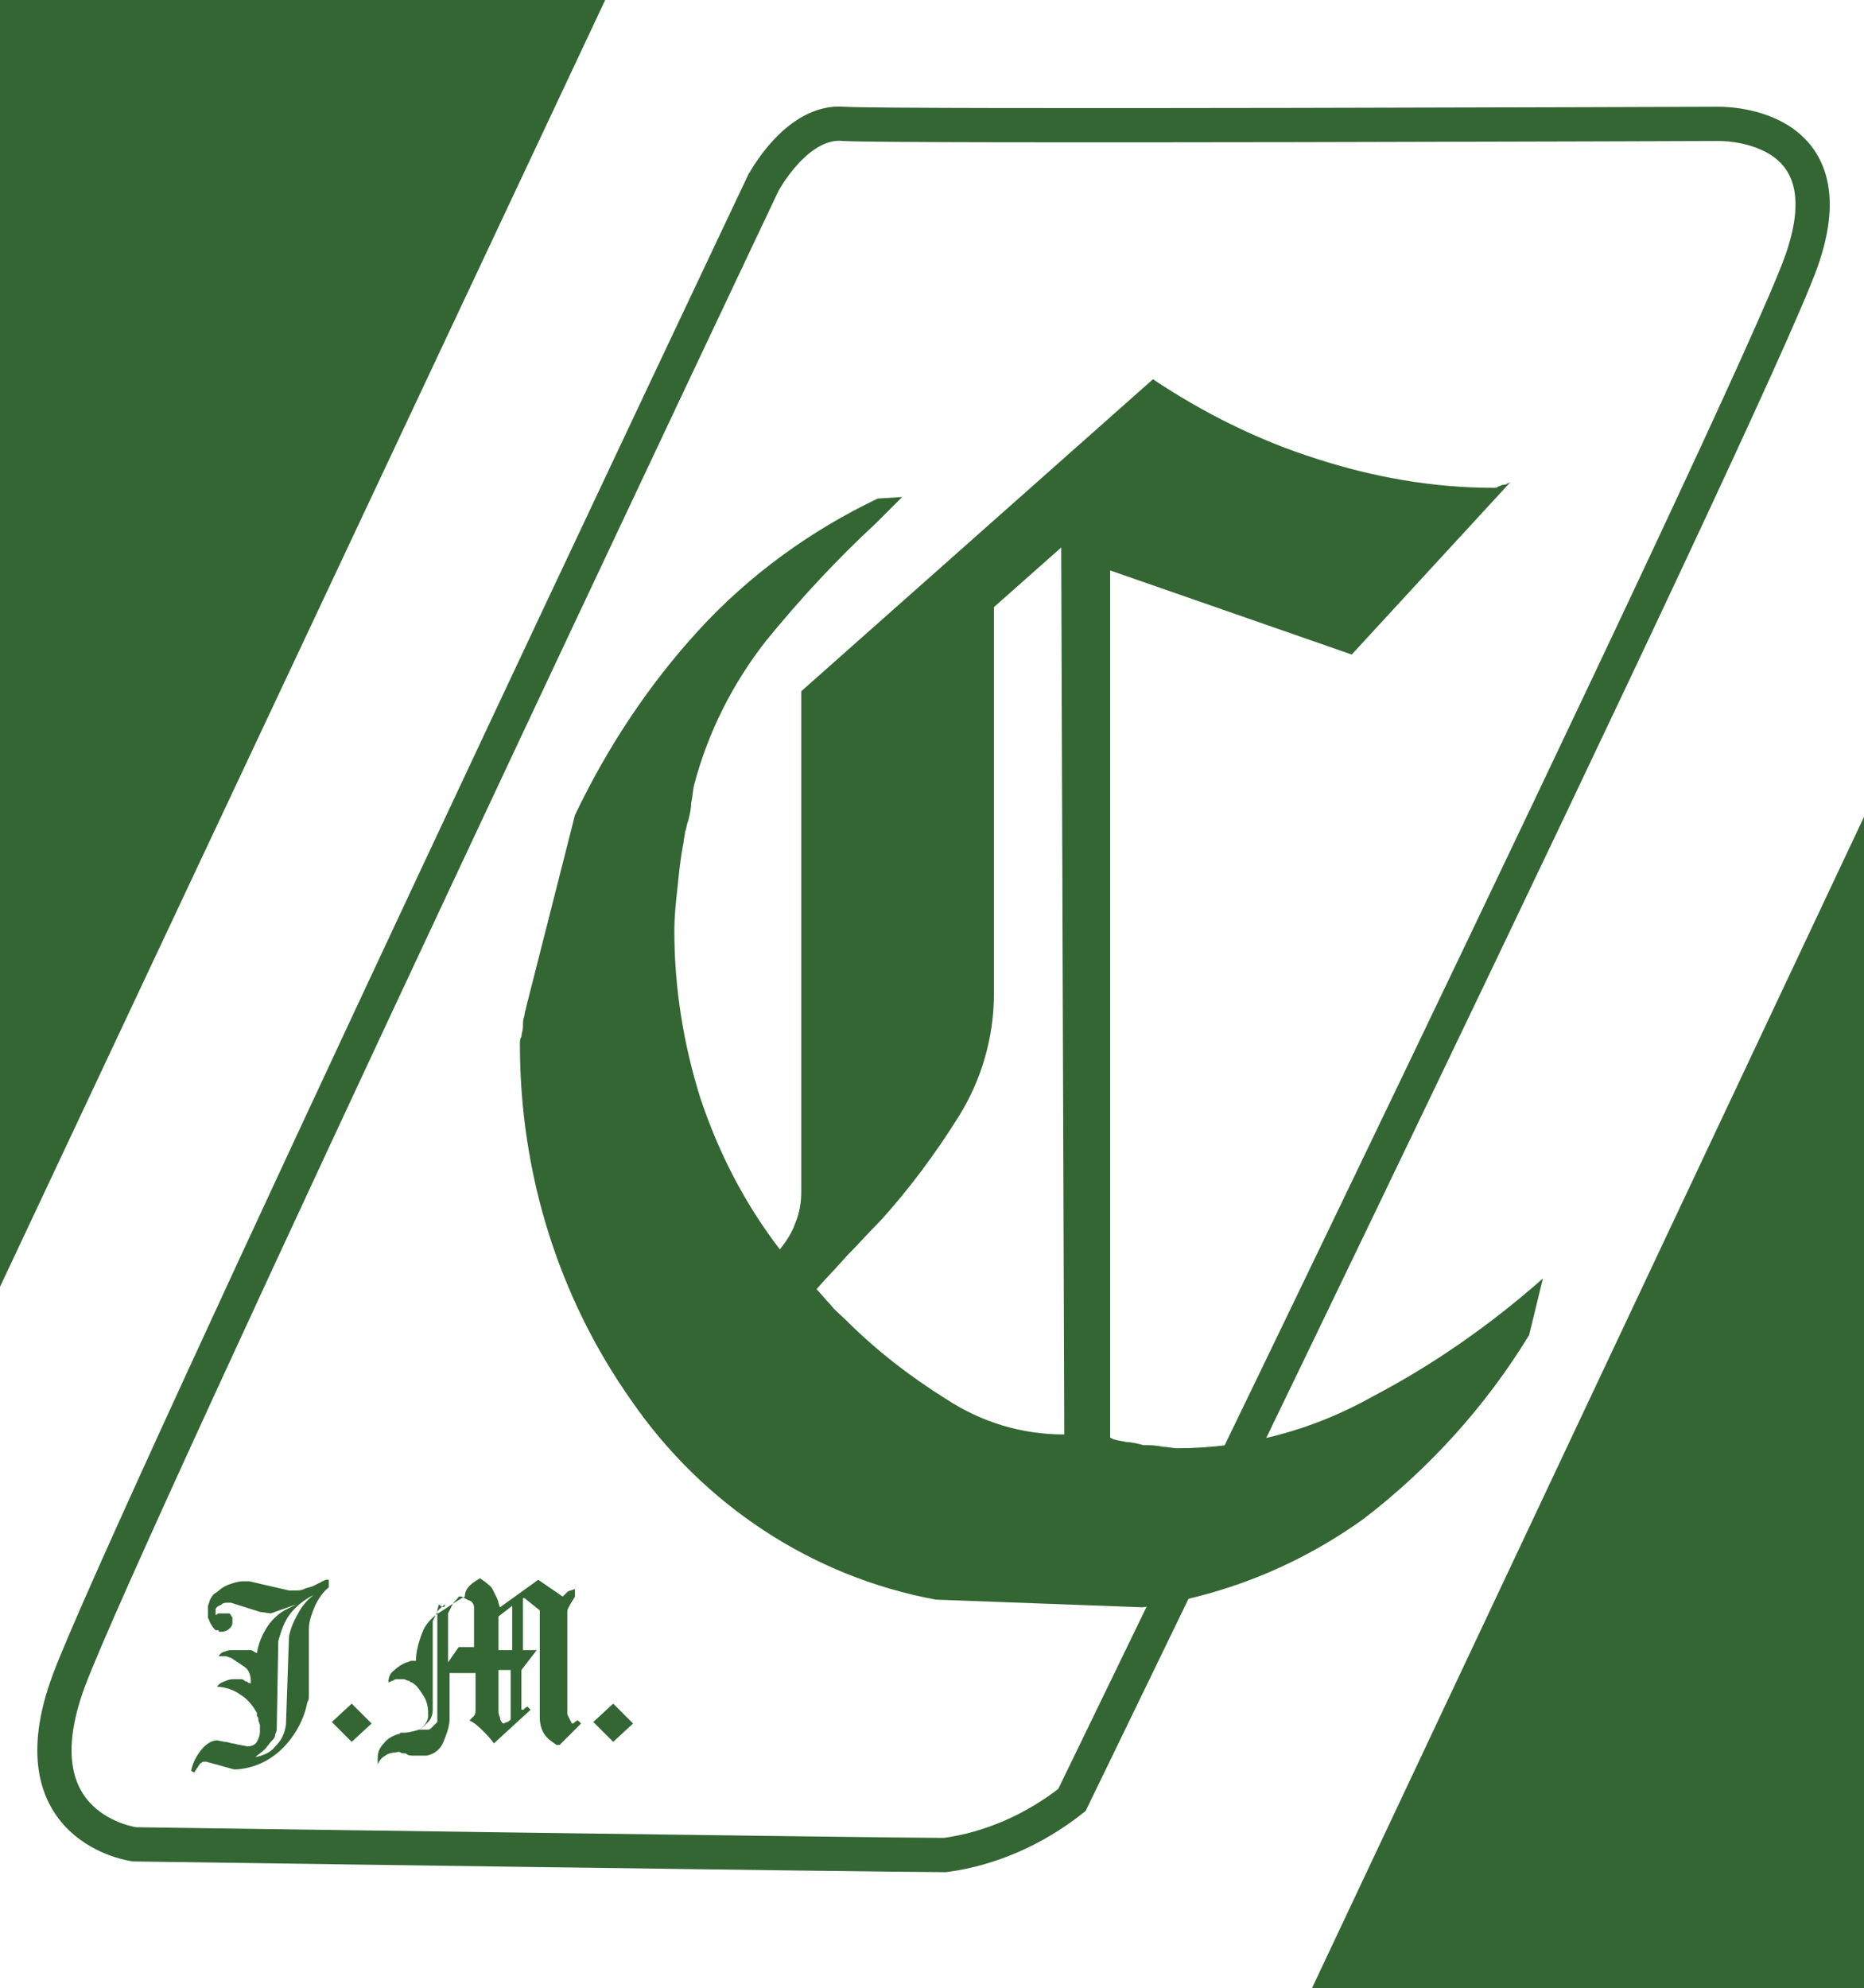
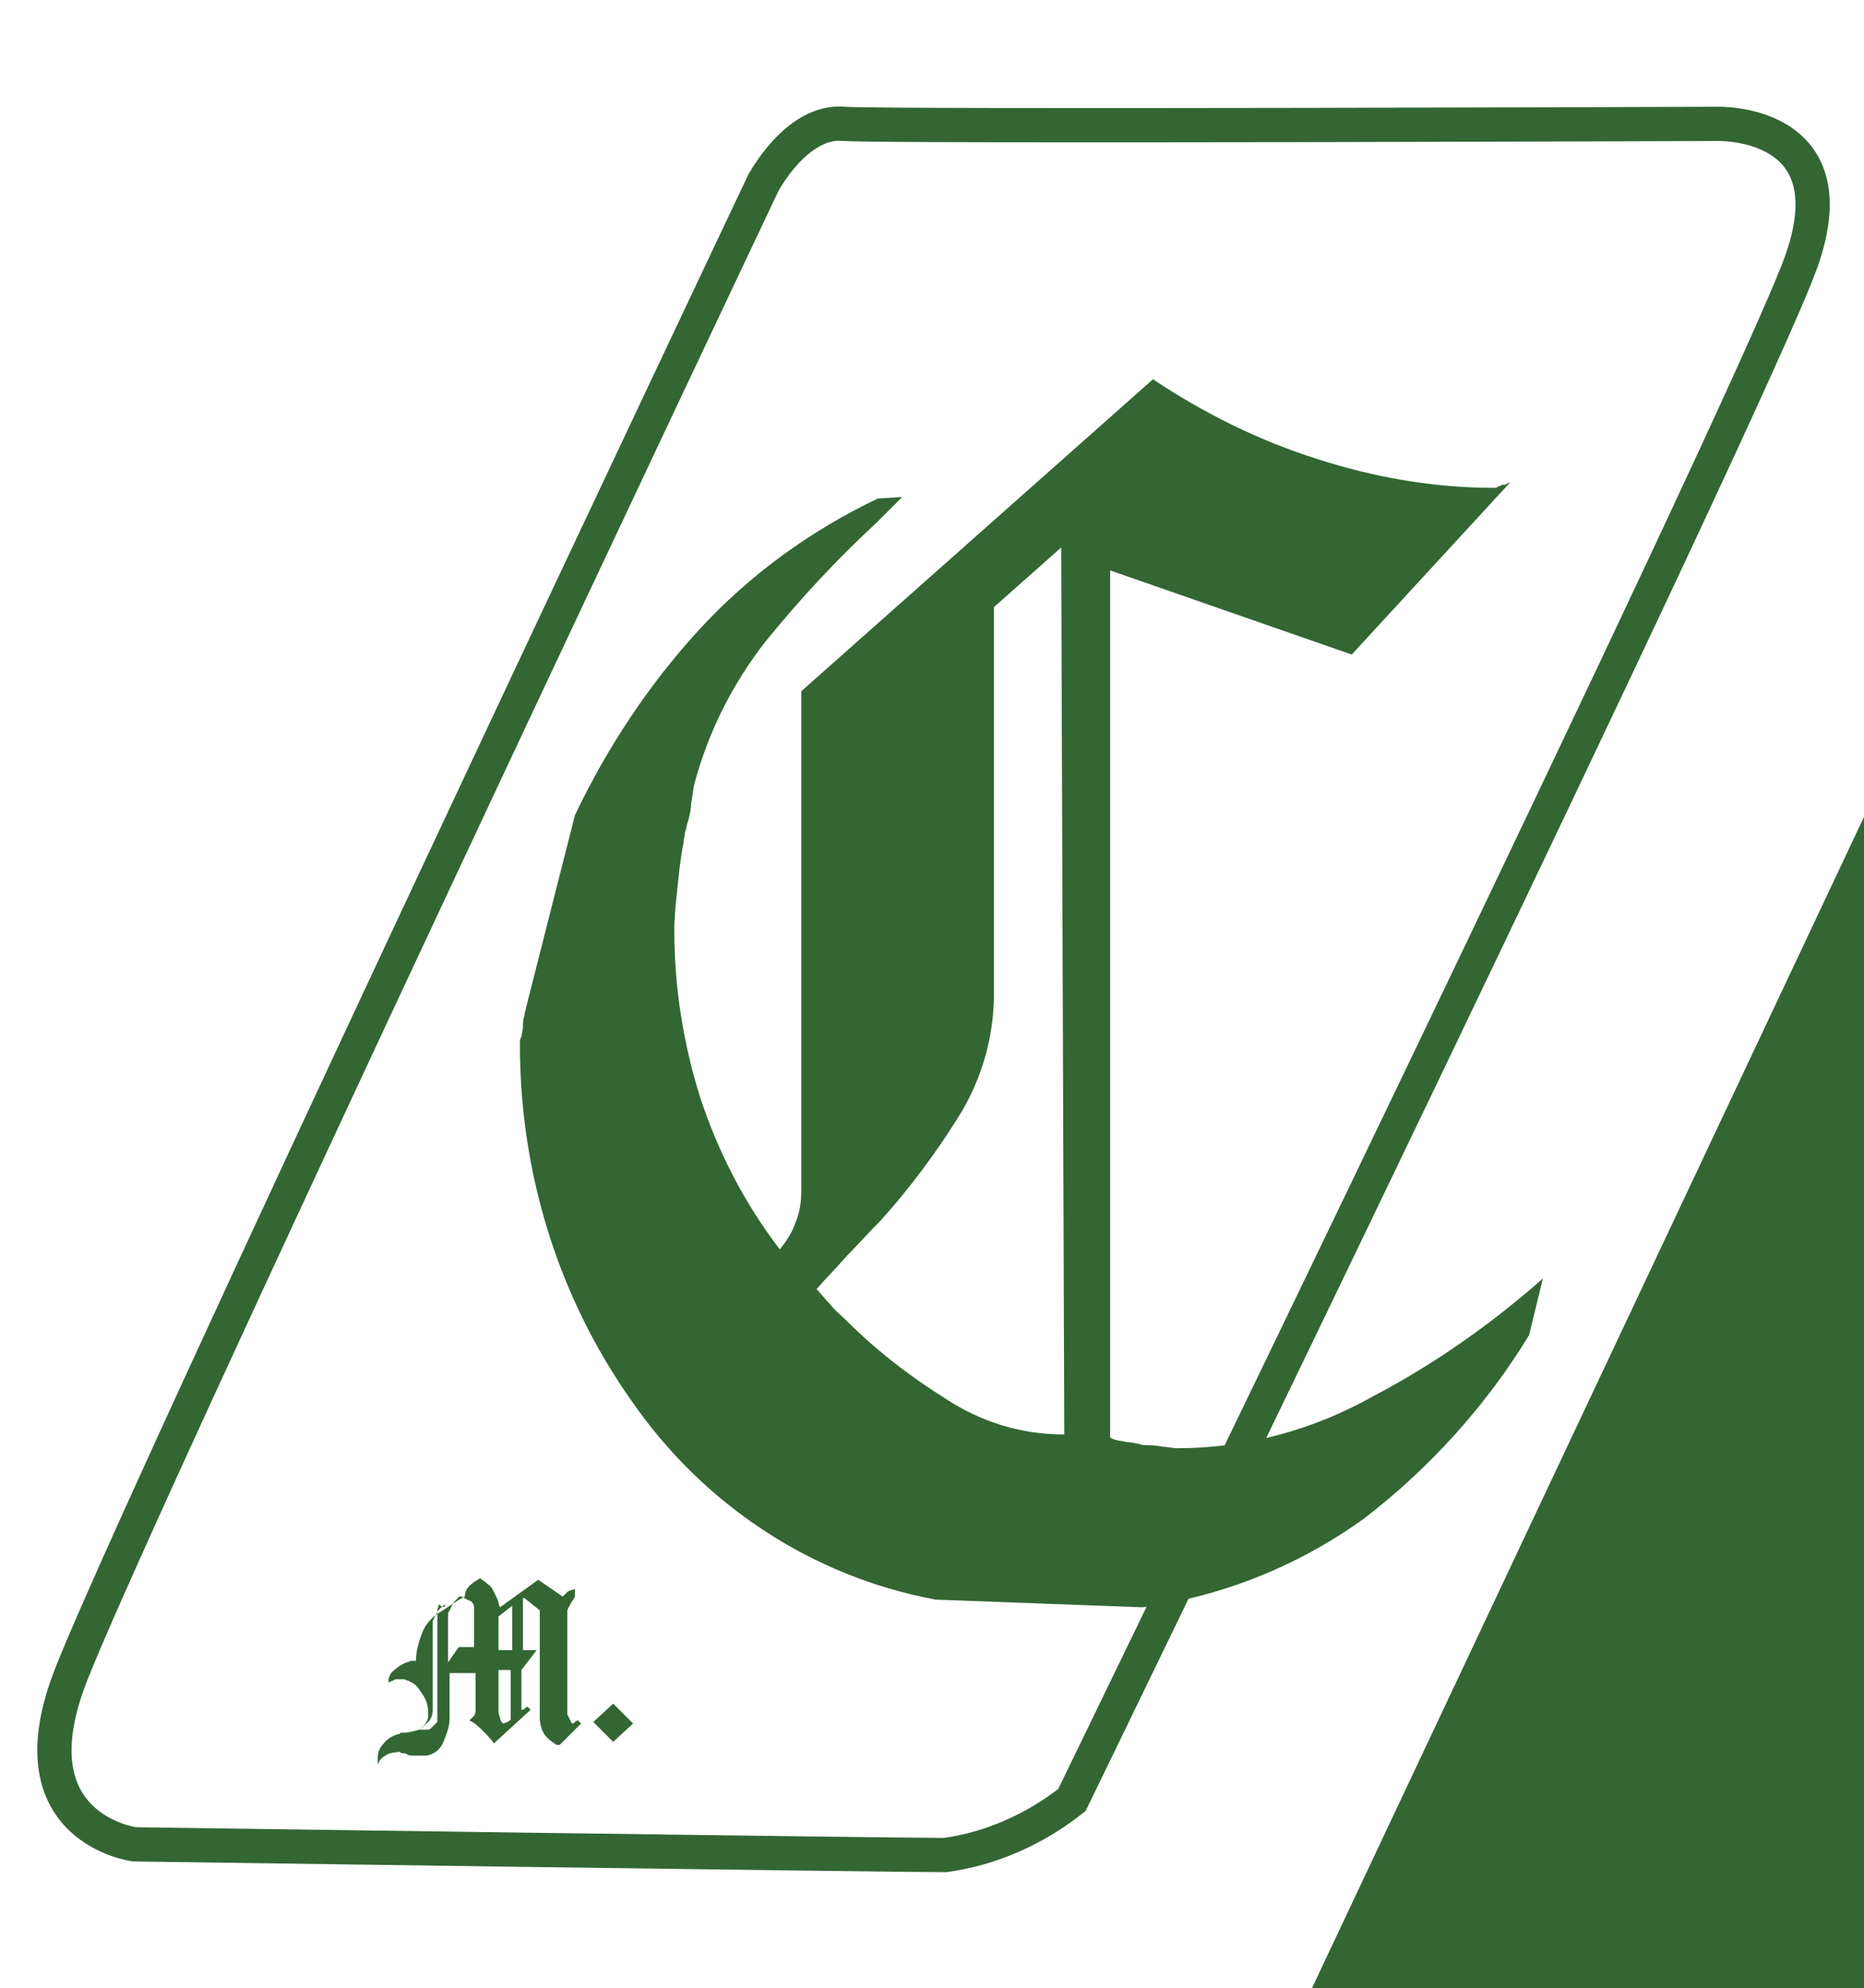
<svg xmlns="http://www.w3.org/2000/svg" id="Capa_1" x="0px" y="0px" viewBox="0 0 121.9 130" style="enable-background:new 0 0 121.9 130;" xml:space="preserve">
  <style type="text/css">	.st0{fill-rule:evenodd;clip-rule:evenodd;fill:#336633;}	.st1{fill:#336633;}	.st2{fill:none;stroke:#336633;stroke-width:2.24;stroke-miterlimit:3.86;}</style>
  <path id="Trazado_1191" class="st0" d="M75.4,24.8c3.3,2.2,6.9,4,10.7,5.2c3.7,1.2,7.6,1.9,11.6,1.9c0.1,0,0.2,0,0.3-0.1 c0.1,0,0.2-0.1,0.3-0.1c0.1,0,0.2,0,0.3-0.1c0.1,0,0.2-0.1,0.2-0.1L88.4,42.8l-15.8-5.5V94c0.3,0.2,0.7,0.2,1.1,0.3 c0.3,0,0.7,0.1,1.1,0.2c0.4,0,0.8,0,1.2,0.1c0.3,0,0.7,0.1,1,0.1c4.5,0,8.9-1.2,12.8-3.4c4-2.1,7.7-4.7,11.1-7.7l-0.9,3.7 c-2.8,4.6-6.5,8.7-10.8,12c-4.3,3.1-9.3,5.1-14.5,5.8l-13.5-0.5c-8.1-1.5-15.2-6.2-19.9-13c-4.8-6.8-7.3-14.9-7.3-23.3 c0-0.2,0-0.4,0.1-0.5c0-0.2,0.1-0.4,0.1-0.7s0-0.4,0.1-0.7c0-0.2,0.1-0.4,0.1-0.5l3.2-12.6c2.1-4.4,4.8-8.5,8.1-12.1 c3.3-3.6,7.3-6.5,11.7-8.6l1.6-0.1l-0.9,0.9l-0.8,0.8c-2.6,2.4-5,5-7.2,7.7c-2.2,2.8-3.8,6-4.7,9.4c-0.1,0.4-0.1,0.8-0.2,1.2 c0,0.4-0.1,0.8-0.2,1.2c-0.1,0.2-0.1,0.5-0.2,0.7c0,0.2-0.1,0.5-0.1,0.7c-0.2,1-0.3,2-0.4,3c-0.1,0.9-0.2,1.8-0.2,2.8 c0,3.7,0.6,7.4,1.7,10.9c1.2,3.6,2.9,6.9,5.2,9.9c0.4-0.5,0.8-1.1,1-1.7c0.3-0.7,0.4-1.4,0.4-2.1V45.2L75.4,24.8L75.4,24.8 L75.4,24.8z M69.4,35.8L65,39.7V65c0,2.8-0.8,5.6-2.3,8c-1.5,2.4-3.2,4.7-5.1,6.8c-0.8,0.8-1.5,1.6-2.2,2.3c-0.7,0.8-1.4,1.5-2,2.2 c0.3,0.3,0.6,0.7,0.9,1c0.3,0.4,0.7,0.7,1,1c2,2,4.2,3.7,6.6,5.2c2.3,1.5,4.9,2.3,7.7,2.3L69.4,35.8L69.4,35.8L69.4,35.8z" />
  <path id="Trazado_1195" class="st1" d="M131.9,32.2l3.7,97.6L85,131.7L131.9,32.2C131.9,32.2,131.9,32.2,131.9,32.2z" />
-   <path id="Trazado_1195-2" class="st1" d="M-4.4,93.5L-8.1-4.1L42.4-6L-4.4,93.5L-4.4,93.5L-4.4,93.5z" />
  <path id="Trazado_1198" class="st2" d="M55.2,8.1c3.1,0.2,57.1,0,57.1,0s8.8-0.3,5.5,9S70.1,117.7,70.1,117.7 c-2.4,1.9-5.3,3.2-8.3,3.6c-3.8,0-53-0.7-53-0.7s-7.9-1-4.3-10.7s45.4-97.9,45.4-97.9S52.1,7.8,55.2,8.1L55.2,8.1L55.2,8.1z" />
-   <path id="Trazado_1199" class="st0" d="M15.8,103.4h0.1c0,0,0.1,0,0.1,0s0.1,0,0.1,0s0.1,0,0.1,0s0.1,0,0.1,0l2.6,0.6c0,0,0,0,0.1,0 s0,0,0.1,0s0,0,0.1,0s0,0,0.1,0c0.2,0,0.4,0,0.6-0.1c0.2-0.1,0.4-0.1,0.6-0.2l0.2-0.1l0.2-0.1c0.1,0,0.1-0.1,0.2-0.1l0.2-0.1l0.2,0 v0.1c0,0,0,0.1,0,0.1s0,0.1,0,0.1s0,0,0,0.1s0,0,0,0.1c-0.4,0.3-0.7,0.8-0.9,1.2c-0.2,0.5-0.4,1-0.4,1.5v4c0,0.1,0,0.3,0,0.4 s0,0.3-0.1,0.4c-0.2,1.1-0.8,2.2-1.6,3c-0.8,0.8-1.8,1.3-3,1.4h-0.2l-1.8-0.5c-0.1,0-0.1,0-0.2,0c-0.1,0-0.1,0.1-0.2,0.1l-0.2,0.3 c-0.1,0.1-0.1,0.2-0.2,0.3l0,0v0v0l0,0l-0.2-0.1c0.1-0.5,0.3-0.9,0.6-1.3c0.3-0.4,0.7-0.7,1.1-0.7l0.5,0.1c0.2,0,0.4,0.1,0.5,0.1 s0.4,0.1,0.5,0.1l0.5,0.1c0.2,0,0.5-0.1,0.6-0.3c0.1-0.2,0.2-0.4,0.2-0.7v-0.2c0-0.1,0-0.1,0-0.2l-0.1-0.3c0-0.1,0-0.2-0.1-0.3 l0-0.1l0-0.1c-0.3-0.5-0.6-0.9-1.1-1.2c-0.4-0.3-1-0.5-1.5-0.5c0.1-0.2,0.3-0.3,0.6-0.4c0.2-0.1,0.4-0.1,0.6-0.1c0.1,0,0.2,0,0.3,0 c0.1,0,0.2,0,0.3,0.1s0.1,0,0.2,0.1s0.1,0,0.2,0.1v-0.2c0-0.3-0.1-0.7-0.4-0.9c-0.3-0.2-0.6-0.4-0.9-0.6c-0.1,0-0.2-0.1-0.4-0.1 c-0.1,0-0.2,0-0.4,0c0.1-0.2,0.3-0.3,0.4-0.3c0.2-0.1,0.4-0.1,0.5-0.1c0,0,0.1,0,0.1,0H16c0.1,0,0.2,0,0.3,0c0.1,0,0.2,0,0.3,0.1 l0.2,0.1c0.1-0.6,0.3-1.1,0.6-1.6c0.3-0.5,0.7-0.9,1.2-1.2l0.2-0.1l0.2-0.1l0.2-0.1l0.2-0.1l-1.7,0.6l-0.7-0.1l-1.9-0.6h-0.2 c-0.1,0-0.3,0-0.4,0.1c-0.1,0.1-0.3,0.1-0.4,0.3c0,0,0,0.1,0,0.1s0,0.1,0,0.1c0,0,0,0.1,0,0.1s0,0.1,0,0.1c0,0,0,0,0,0s0,0,0,0 s0,0,0,0s0,0,0,0c0.1,0,0.1-0.1,0.2-0.1c0.1,0,0.1,0,0.2,0h0.1c0.1,0,0.1,0,0.2,0c0,0,0.1,0,0.1,0c0,0,0.1,0,0.1,0 c0,0,0.1,0.1,0.1,0.1c0,0.1,0.1,0.1,0.1,0.2c0,0.1,0,0.1,0,0.2c0,0,0,0.1,0,0.1c0,0.2-0.1,0.3-0.2,0.4c-0.1,0.1-0.3,0.2-0.5,0.2 c0,0-0.1,0-0.1,0c-0.1,0-0.1,0-0.1-0.1c0,0,0,0-0.1,0c0,0,0,0-0.1,0c-0.1-0.1-0.2-0.2-0.3-0.4c-0.1-0.1-0.1-0.3-0.2-0.4 c0-0.1,0-0.1,0-0.2v-0.2c0-0.1,0-0.1,0-0.2c0-0.1,0-0.1,0-0.2c0.1-0.2,0.1-0.4,0.2-0.5c0.1-0.2,0.2-0.3,0.4-0.4 c0.2-0.2,0.5-0.4,0.8-0.5c0.3-0.1,0.6-0.2,0.9-0.2L15.8,103.4L15.8,103.4z M20.5,104.3c-0.6,0.3-1.1,0.7-1.5,1.2 c-0.4,0.5-0.6,1.1-0.8,1.8l-0.1,5.6c0,0.2,0,0.3-0.1,0.5c0,0.2-0.1,0.3-0.2,0.4c-0.2,0.2-0.3,0.4-0.5,0.6c-0.2,0.2-0.4,0.3-0.6,0.5 c0.5-0.1,1-0.3,1.3-0.7c0.4-0.4,0.6-0.8,0.7-1.4l0.2-5.8c0.1-0.5,0.3-1,0.6-1.5C19.7,105.1,20,104.7,20.5,104.3L20.5,104.3 L20.5,104.3z" />
-   <path id="Trazado_1200" class="st1" d="M23,111.4l1.3,1.3l-1.3,1.2l-1.3-1.3C21.7,112.6,23,111.4,23,111.4z" />
  <path id="Trazado_1201" class="st0" d="M31.4,103.2c0.1,0.1,0.3,0.2,0.4,0.3c0.1,0.1,0.3,0.2,0.4,0.4c0.1,0.2,0.2,0.4,0.3,0.6 c0.1,0.2,0.1,0.4,0.2,0.6l2.5-1.8l1.6,1.1c0.1-0.1,0.2-0.2,0.3-0.3c0.1-0.1,0.3-0.1,0.5-0.2v0.1c0,0,0,0.1,0,0.1s0,0.1,0,0.1 s0,0,0,0.1s0,0,0,0.1c-0.1,0.2-0.2,0.3-0.3,0.5c-0.1,0.2-0.2,0.3-0.2,0.5v6.7l0.3,0.6c0.1,0,0.1,0,0.2-0.1c0,0,0.1-0.1,0.2-0.1l0,0 l0,0l0.2,0.2l-1.4,1.4h-0.2c-0.3-0.2-0.6-0.4-0.8-0.7c-0.2-0.3-0.3-0.7-0.3-1.1v-7l-1-0.8c0,0,0,0,0,0s0,0,0,0l-0.1,0c0,0,0,0,0,0.1 c0,0,0,0,0,0s0,0,0,0v3.3h0.9l-1,1.3v2.6c0.1,0,0.2,0,0.2-0.1c0.1,0,0.1-0.1,0.2-0.1l0.2,0.2l-2.4,2.2c-0.2-0.3-0.5-0.6-0.7-0.8 c-0.3-0.3-0.5-0.5-0.9-0.7c0.1-0.1,0.2-0.2,0.3-0.3c0.1-0.1,0.1-0.3,0.1-0.4v-2.4h-1.7v3c0,0.5-0.2,1-0.4,1.5 c-0.2,0.5-0.6,0.8-1.1,0.9c0,0-0.1,0-0.1,0c0,0-0.1,0-0.1,0h-0.3c-0.1,0-0.3,0-0.4,0c-0.1,0-0.3,0-0.4-0.1s-0.3,0-0.4-0.1 s-0.3,0-0.4,0c-0.2,0-0.5,0.1-0.6,0.2c-0.2,0.1-0.4,0.3-0.5,0.6c0,0,0-0.1,0-0.1s0-0.1,0-0.1c0,0,0-0.1,0-0.1c0,0,0-0.1,0-0.1 c0-0.4,0.1-0.7,0.4-1c0.2-0.3,0.6-0.5,0.9-0.6c0.1,0,0.1,0,0.2-0.1l0.2,0c0.3,0,0.7-0.1,1-0.2c0.3-0.2,0.5-0.4,0.6-0.8v-0.3 c0-0.4-0.1-0.8-0.3-1.1c-0.2-0.3-0.4-0.7-0.8-0.9c-0.1,0-0.1-0.1-0.2-0.1c-0.1,0-0.2-0.1-0.3-0.1c0,0-0.1,0-0.1,0s-0.1,0-0.1,0h-0.1 c0,0-0.1,0-0.1,0c-0.1,0-0.2,0-0.3,0.1c-0.1,0-0.2,0.1-0.3,0.1v0v0v0v0c0-0.3,0.1-0.6,0.4-0.8c0.2-0.2,0.5-0.4,0.8-0.5 c0.1,0,0.2-0.1,0.3-0.1c0.1,0,0.2,0,0.3,0c0-0.6,0.2-1.3,0.4-1.8c0.2-0.6,0.7-1.1,1.2-1.4c0.5-0.3,1-0.7,1.6-1 C30.4,103.8,30.9,103.5,31.4,103.2L31.4,103.2C31.4,103.2,31.4,103.2,31.4,103.2z M29.1,104.9c-0.2,0.2-0.4,0.3-0.5,0.5 c-0.1,0.2-0.2,0.4-0.3,0.6v5.8c0,0.3-0.1,0.6-0.3,0.8c-0.2,0.2-0.4,0.4-0.6,0.5l0.1,0c0,0,0.1,0,0.1,0c0,0,0.1,0,0.1,0 c0,0,0.1,0,0.1,0c0,0,0.1,0,0.1,0s0.1,0,0.1,0c0.1,0,0.2-0.1,0.3-0.2c0.1-0.1,0.2-0.2,0.3-0.3c0,0,0-0.1,0-0.1s0-0.1,0-0.1 c0,0,0-0.1,0-0.1s0-0.1,0-0.1s0-0.1,0-0.2c0-0.1,0-0.1,0-0.2v-6.1c0-0.1,0-0.1,0-0.2c0-0.1,0-0.1,0-0.2c0-0.1,0.1-0.3,0.1-0.4 C29,105.2,29.1,105.1,29.1,104.9L29.1,104.9L29.1,104.9L29.1,104.9z M32.6,109.2v2.6c0,0.2,0,0.3,0.1,0.5c0,0.2,0.1,0.3,0.2,0.4 c0.1,0,0.2-0.1,0.3-0.1c0.1-0.1,0.2-0.1,0.2-0.2v-3.2L32.6,109.2L32.6,109.2z M30.2,104.4L30.2,104.4c-0.1,0-0.1,0-0.1,0 c0,0,0,0-0.1,0c0,0,0,0,0,0c0,0,0,0,0,0c-0.1,0.2-0.3,0.3-0.4,0.5c-0.1,0.2-0.2,0.4-0.3,0.6v3.2l0.7-1h1v-2.6c0-0.2-0.1-0.3-0.2-0.4 C30.5,104.6,30.4,104.5,30.2,104.4L30.2,104.4L30.2,104.4L30.2,104.4z M33.5,105l-0.9,0.7v2.2h0.9V105L33.5,105L33.5,105z" />
  <path id="Trazado_1202" class="st1" d="M40.1,111.4l1.3,1.3l-1.3,1.2l-1.3-1.3L40.1,111.4z" />
</svg>